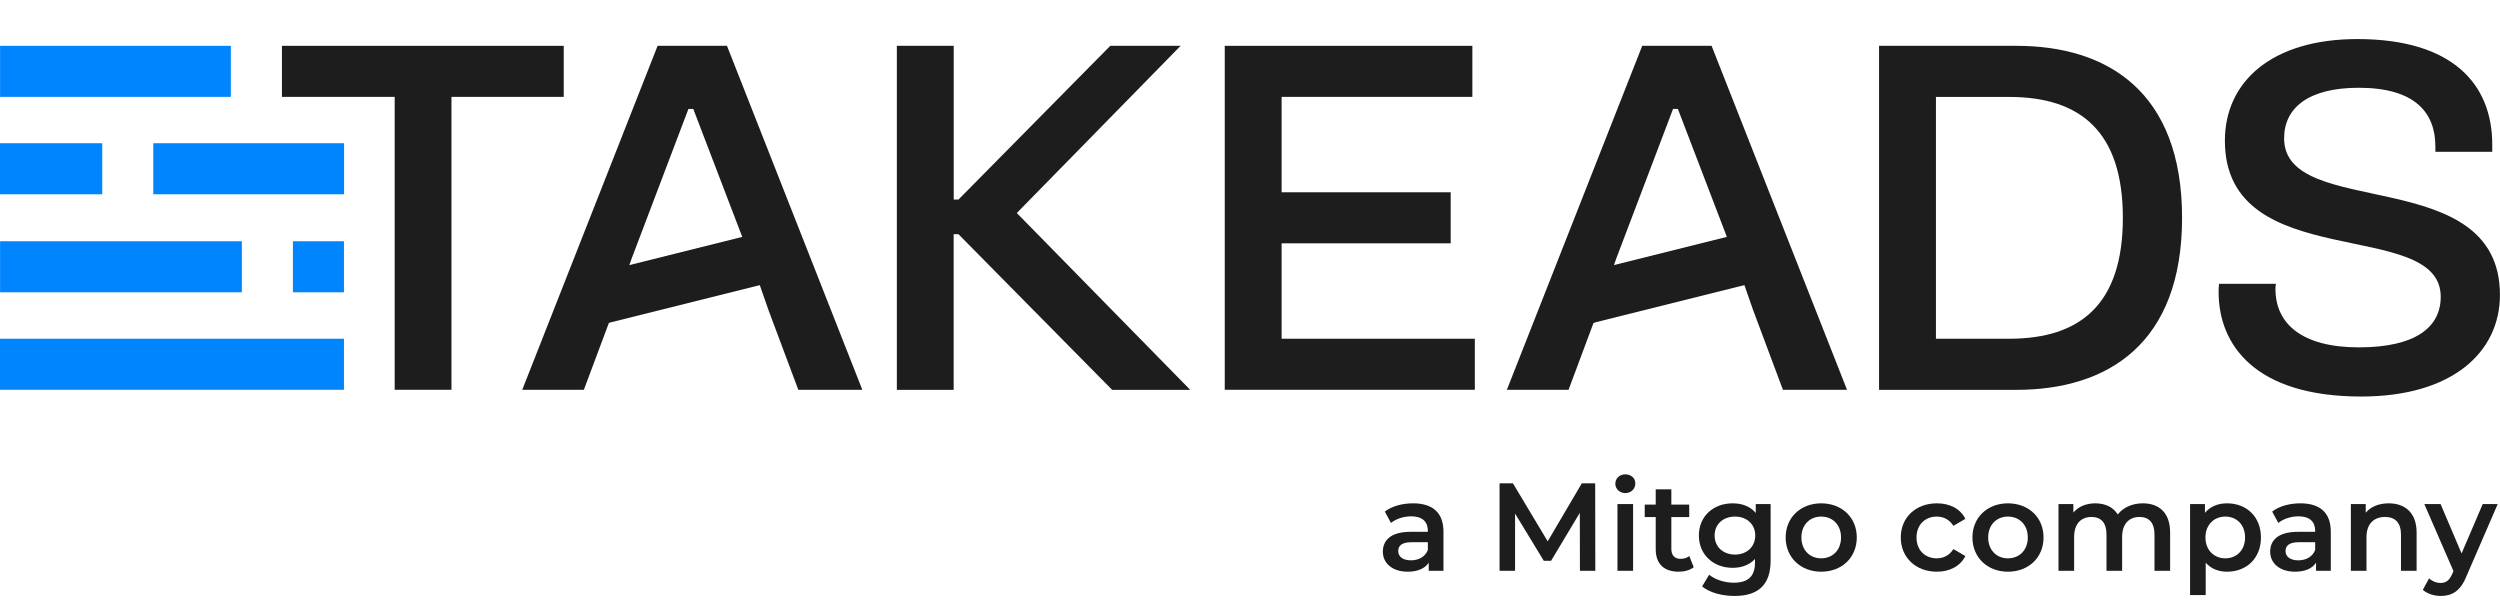
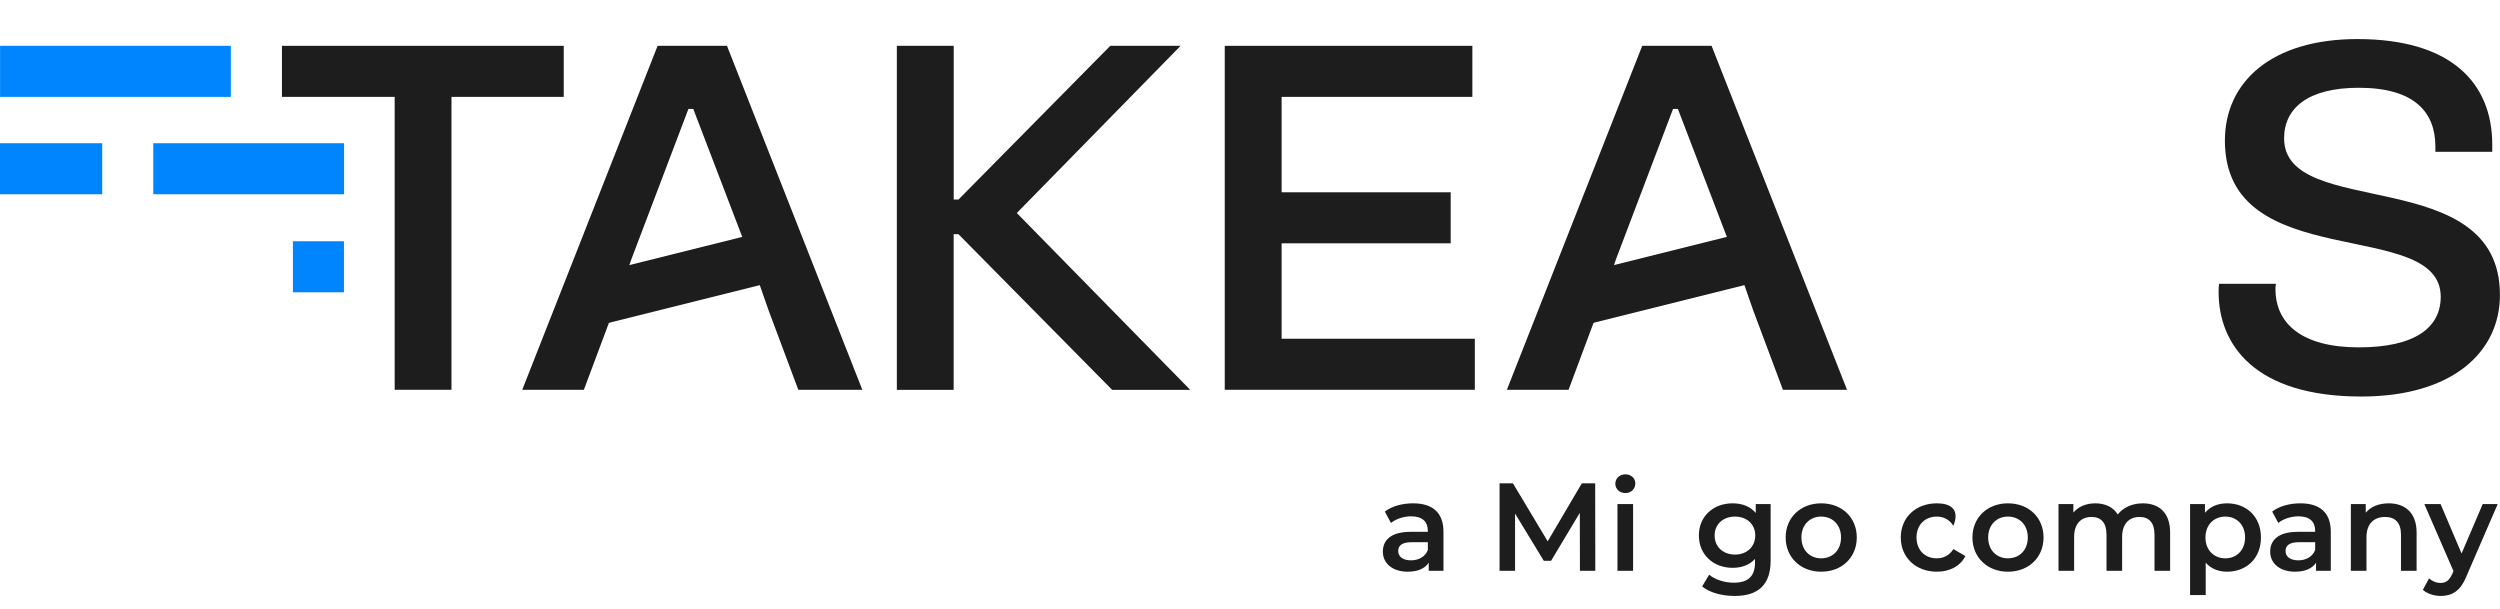
<svg xmlns="http://www.w3.org/2000/svg" width="160" height="39" viewBox="0 0 160 39" fill="none">
  <path d="M14.773 2.933H0.004V6.2H14.773V2.933Z" fill="#0085FF" />
-   <path d="M22.013 21.679H0V24.946H22.013V21.679Z" fill="#0085FF" />
-   <path d="M15.479 15.44H0.004V18.707H15.479V15.44Z" fill="#0085FF" />
  <path d="M22.013 15.44H18.746V18.707H22.013V15.44Z" fill="#0085FF" />
  <path d="M22.021 9.167H9.81V12.434H22.021V9.167Z" fill="#0085FF" />
  <path d="M6.543 9.167H0V12.434H6.543V9.167Z" fill="#0085FF" />
  <path d="M25.259 24.946V6.2H18.044V2.933H36.079V6.2H28.894V24.946H25.255H25.259Z" fill="#1D1D1D" />
  <path d="M57.398 24.946V2.933H61.038V12.768H61.346L71.058 2.933H75.558L65.076 13.633L76.174 24.95H71.177L61.342 14.99H61.034V24.95H57.394L57.398 24.946Z" fill="#1D1D1D" />
  <path d="M78.384 24.946V2.933H94.231V6.2H82.023V12.306H92.844V15.573H82.023V21.679H94.389V24.946H78.388H78.384Z" fill="#1D1D1D" />
-   <path d="M120.26 24.946V2.933H129.047C134.904 2.933 139.653 5.891 139.653 13.941C139.653 21.991 134.904 24.95 129.047 24.95H120.26V24.946ZM123.9 21.679H128.589C133.153 21.679 135.863 19.461 135.863 13.941C135.863 8.422 133.149 6.204 128.589 6.204H123.9V21.679Z" fill="#1D1D1D" />
  <path d="M141.991 18.685C141.991 18.531 141.991 18.347 142.021 18.163H145.66C145.63 18.287 145.63 18.411 145.63 18.501C145.63 20.719 147.326 22.231 150.965 22.231C154.605 22.231 156.206 20.938 156.206 18.994C156.206 13.847 142.393 17.636 142.393 9.004C142.393 5.21 145.416 2.5 150.871 2.5C156.947 2.5 159.504 5.369 159.504 9.252V9.715H155.864V9.377C155.864 7.189 154.537 5.617 150.961 5.617C147.724 5.617 146.183 6.91 146.183 8.854C146.183 14.125 159.996 10.396 159.996 18.874C159.996 22.543 156.943 25.378 151.115 25.378C144.333 25.378 141.991 22.081 141.991 18.69V18.685Z" fill="#1D1D1D" />
  <path d="M49.989 14.541L36.833 17.826L37.624 20.996L50.781 17.71L49.989 14.541Z" fill="#1D1D1D" />
  <path d="M46.527 2.933H42.087L33.424 24.946H37.368L39.282 19.829L40.421 16.558L44.06 6.97H44.369L48.038 16.558L49.177 19.829L51.091 24.946H55.189L46.527 2.933Z" fill="#1D1D1D" />
  <path d="M113.141 14.505L99.718 17.857L100.51 21.027L113.932 17.675L113.141 14.505Z" fill="#1D1D1D" />
  <path d="M109.542 2.933H105.102L96.44 24.946H100.388L102.297 19.829L103.436 16.558L107.076 6.97H107.384L111.054 16.558L112.193 19.829L114.107 24.946H118.209L109.542 2.933Z" fill="#1D1D1D" />
  <path d="M90.438 32.213C89.75 32.213 89.086 32.389 88.63 32.741L89.022 33.469C89.342 33.205 89.838 33.045 90.318 33.045C91.03 33.045 91.382 33.389 91.382 33.973V34.037H90.278C88.982 34.037 88.502 34.597 88.502 35.309C88.502 36.053 89.118 36.589 90.094 36.589C90.734 36.589 91.198 36.381 91.438 36.013V36.533H92.382V34.029C92.382 32.797 91.67 32.213 90.438 32.213ZM90.302 35.861C89.79 35.861 89.486 35.629 89.486 35.269C89.486 34.957 89.67 34.701 90.35 34.701H91.382V35.197C91.214 35.637 90.79 35.861 90.302 35.861Z" fill="#1D1D1D" />
  <path d="M102.1 36.533L102.092 30.933H101.236L99.052 34.645L96.828 30.933H95.972V36.533H96.964V32.869L98.804 35.893H99.268L101.108 32.821L101.116 36.533H102.1Z" fill="#1D1D1D" />
  <path d="M104.021 31.557C104.397 31.557 104.661 31.285 104.661 30.933C104.661 30.605 104.389 30.357 104.021 30.357C103.653 30.357 103.381 30.621 103.381 30.957C103.381 31.293 103.653 31.557 104.021 31.557ZM103.517 36.533H104.517V32.261H103.517V36.533Z" fill="#1D1D1D" />
-   <path d="M108.118 35.589C107.966 35.709 107.766 35.765 107.558 35.765C107.174 35.765 106.966 35.541 106.966 35.125V33.093H108.11V32.293H106.966V31.317H105.966V32.293H105.262V33.093H105.966V35.149C105.966 36.093 106.502 36.589 107.438 36.589C107.798 36.589 108.158 36.493 108.398 36.301L108.118 35.589Z" fill="#1D1D1D" />
  <path d="M112.368 32.261V32.829C112.016 32.405 111.488 32.213 110.888 32.213C109.664 32.213 108.728 33.029 108.728 34.269C108.728 35.509 109.664 36.341 110.888 36.341C111.464 36.341 111.968 36.157 112.32 35.773V35.997C112.32 36.861 111.904 37.293 110.96 37.293C110.368 37.293 109.76 37.093 109.384 36.781L108.936 37.533C109.424 37.933 110.216 38.141 111.016 38.141C112.512 38.141 113.32 37.437 113.32 35.885V32.261H112.368ZM111.04 35.493C110.28 35.493 109.736 34.997 109.736 34.269C109.736 33.549 110.28 33.061 111.04 33.061C111.792 33.061 112.336 33.549 112.336 34.269C112.336 34.997 111.792 35.493 111.04 35.493Z" fill="#1D1D1D" />
  <path d="M116.554 36.589C117.882 36.589 118.834 35.677 118.834 34.397C118.834 33.117 117.882 32.213 116.554 32.213C115.242 32.213 114.282 33.117 114.282 34.397C114.282 35.677 115.242 36.589 116.554 36.589ZM116.554 35.733C115.834 35.733 115.29 35.213 115.29 34.397C115.29 33.581 115.834 33.061 116.554 33.061C117.282 33.061 117.826 33.581 117.826 34.397C117.826 35.213 117.282 35.733 116.554 35.733Z" fill="#1D1D1D" />
-   <path d="M123.961 36.589C124.793 36.589 125.457 36.229 125.785 35.589L125.017 35.141C124.761 35.549 124.377 35.733 123.953 35.733C123.217 35.733 122.657 35.229 122.657 34.397C122.657 33.573 123.217 33.061 123.953 33.061C124.377 33.061 124.761 33.245 125.017 33.653L125.785 33.205C125.457 32.557 124.793 32.213 123.961 32.213C122.609 32.213 121.649 33.117 121.649 34.397C121.649 35.677 122.609 36.589 123.961 36.589Z" fill="#1D1D1D" />
+   <path d="M123.961 36.589C124.793 36.589 125.457 36.229 125.785 35.589L125.017 35.141C124.761 35.549 124.377 35.733 123.953 35.733C123.217 35.733 122.657 35.229 122.657 34.397C122.657 33.573 123.217 33.061 123.953 33.061C124.377 33.061 124.761 33.245 125.017 33.653C125.457 32.557 124.793 32.213 123.961 32.213C122.609 32.213 121.649 33.117 121.649 34.397C121.649 35.677 122.609 36.589 123.961 36.589Z" fill="#1D1D1D" />
  <path d="M128.507 36.589C129.835 36.589 130.787 35.677 130.787 34.397C130.787 33.117 129.835 32.213 128.507 32.213C127.195 32.213 126.235 33.117 126.235 34.397C126.235 35.677 127.195 36.589 128.507 36.589ZM128.507 35.733C127.787 35.733 127.243 35.213 127.243 34.397C127.243 33.581 127.787 33.061 128.507 33.061C129.235 33.061 129.779 33.581 129.779 34.397C129.779 35.213 129.235 35.733 128.507 35.733Z" fill="#1D1D1D" />
  <path d="M137.136 32.213C136.456 32.213 135.88 32.485 135.536 32.925C135.24 32.445 134.72 32.213 134.096 32.213C133.512 32.213 133.016 32.421 132.696 32.805V32.261H131.744V36.533H132.744V34.365C132.744 33.517 133.192 33.085 133.856 33.085C134.464 33.085 134.816 33.453 134.816 34.213V36.533H135.816V34.365C135.816 33.517 136.272 33.085 136.928 33.085C137.536 33.085 137.888 33.453 137.888 34.213V36.533H138.888V34.085C138.888 32.797 138.168 32.213 137.136 32.213Z" fill="#1D1D1D" />
  <path d="M142.533 32.213C141.949 32.213 141.453 32.413 141.117 32.821V32.261H140.165V38.085H141.165V36.013C141.509 36.405 141.989 36.589 142.533 36.589C143.781 36.589 144.701 35.725 144.701 34.397C144.701 33.077 143.781 32.213 142.533 32.213ZM142.421 35.733C141.701 35.733 141.149 35.213 141.149 34.397C141.149 33.581 141.701 33.061 142.421 33.061C143.141 33.061 143.685 33.581 143.685 34.397C143.685 35.213 143.141 35.733 142.421 35.733Z" fill="#1D1D1D" />
  <path d="M147.227 32.213C146.539 32.213 145.875 32.389 145.419 32.741L145.811 33.469C146.131 33.205 146.627 33.045 147.107 33.045C147.819 33.045 148.171 33.389 148.171 33.973V34.037H147.067C145.771 34.037 145.291 34.597 145.291 35.309C145.291 36.053 145.907 36.589 146.883 36.589C147.523 36.589 147.987 36.381 148.227 36.013V36.533H149.171V34.029C149.171 32.797 148.459 32.213 147.227 32.213ZM147.091 35.861C146.579 35.861 146.275 35.629 146.275 35.269C146.275 34.957 146.459 34.701 147.139 34.701H148.171V35.197C148.003 35.637 147.579 35.861 147.091 35.861Z" fill="#1D1D1D" />
  <path d="M152.879 32.213C152.255 32.213 151.735 32.421 151.407 32.813V32.261H150.455V36.533H151.455V34.373C151.455 33.517 151.935 33.085 152.647 33.085C153.287 33.085 153.663 33.453 153.663 34.213V36.533H154.663V34.085C154.663 32.797 153.903 32.213 152.879 32.213Z" fill="#1D1D1D" />
  <path d="M158.893 32.261L157.541 35.421L156.197 32.261H155.157L157.021 36.549L156.949 36.717C156.757 37.141 156.549 37.309 156.197 37.309C155.925 37.309 155.653 37.197 155.461 37.013L155.061 37.749C155.333 37.997 155.781 38.141 156.205 38.141C156.917 38.141 157.461 37.845 157.853 36.877L159.853 32.261H158.893Z" fill="#1D1D1D" />
</svg>